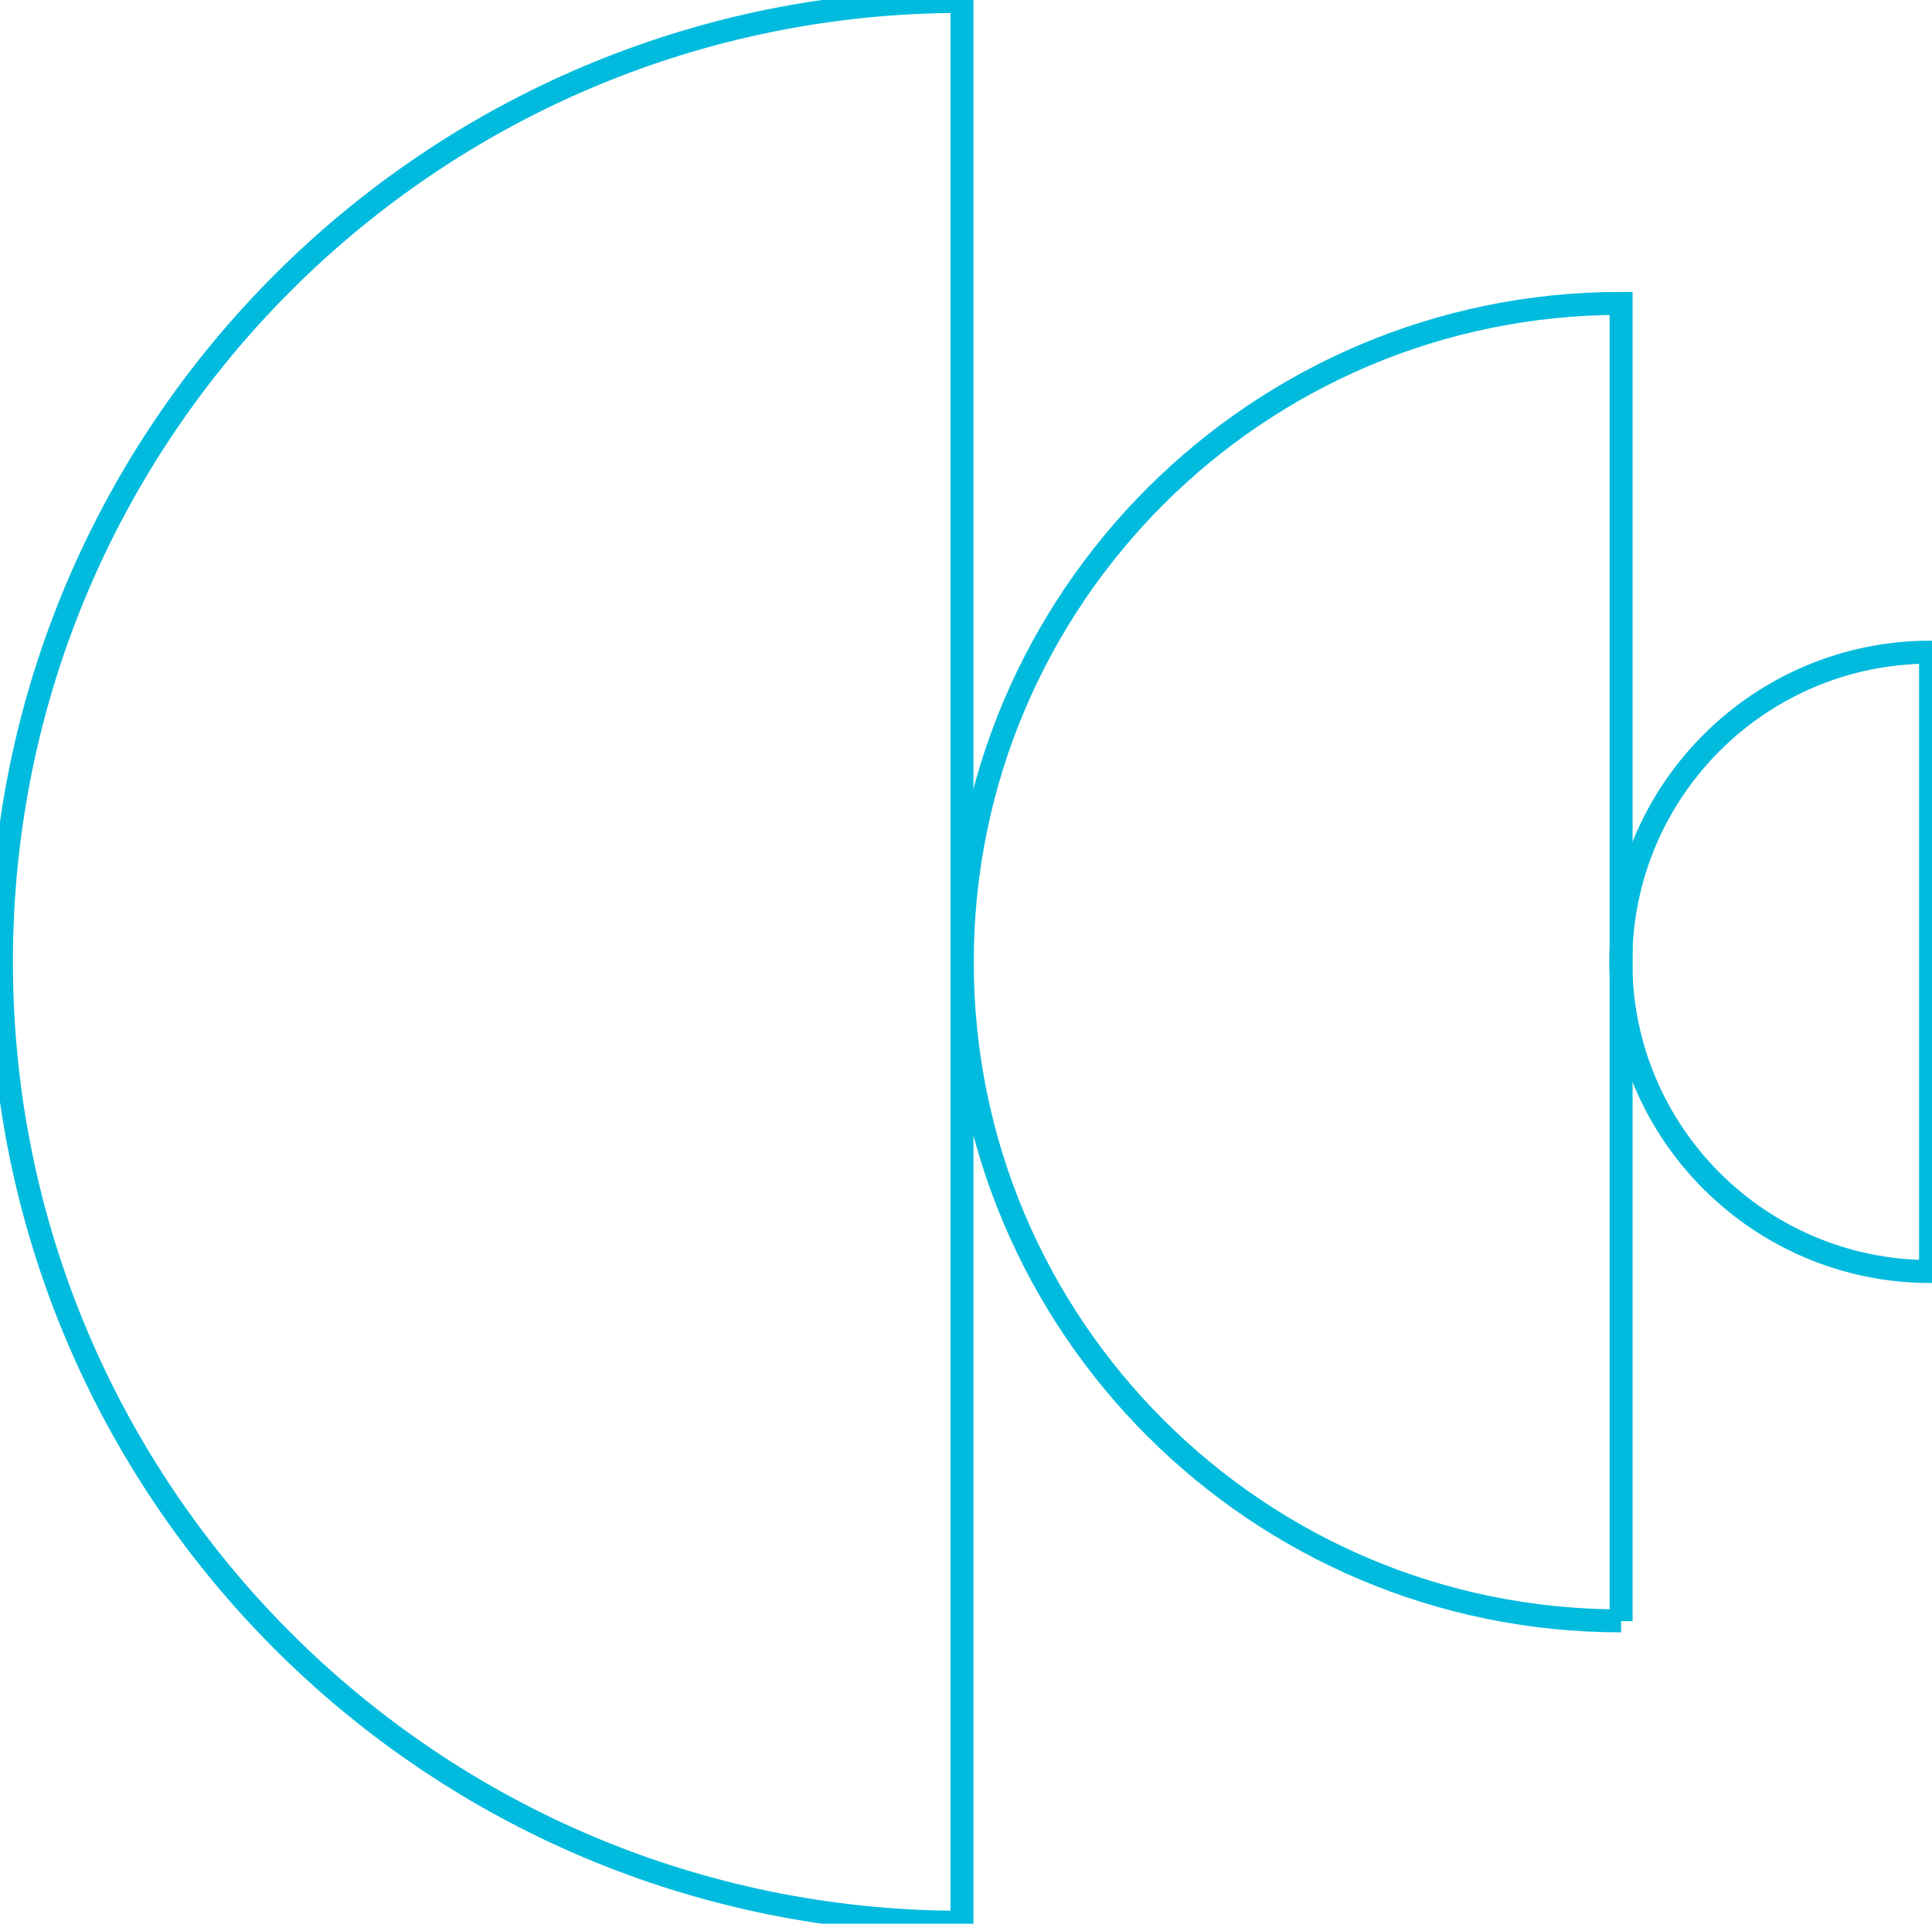
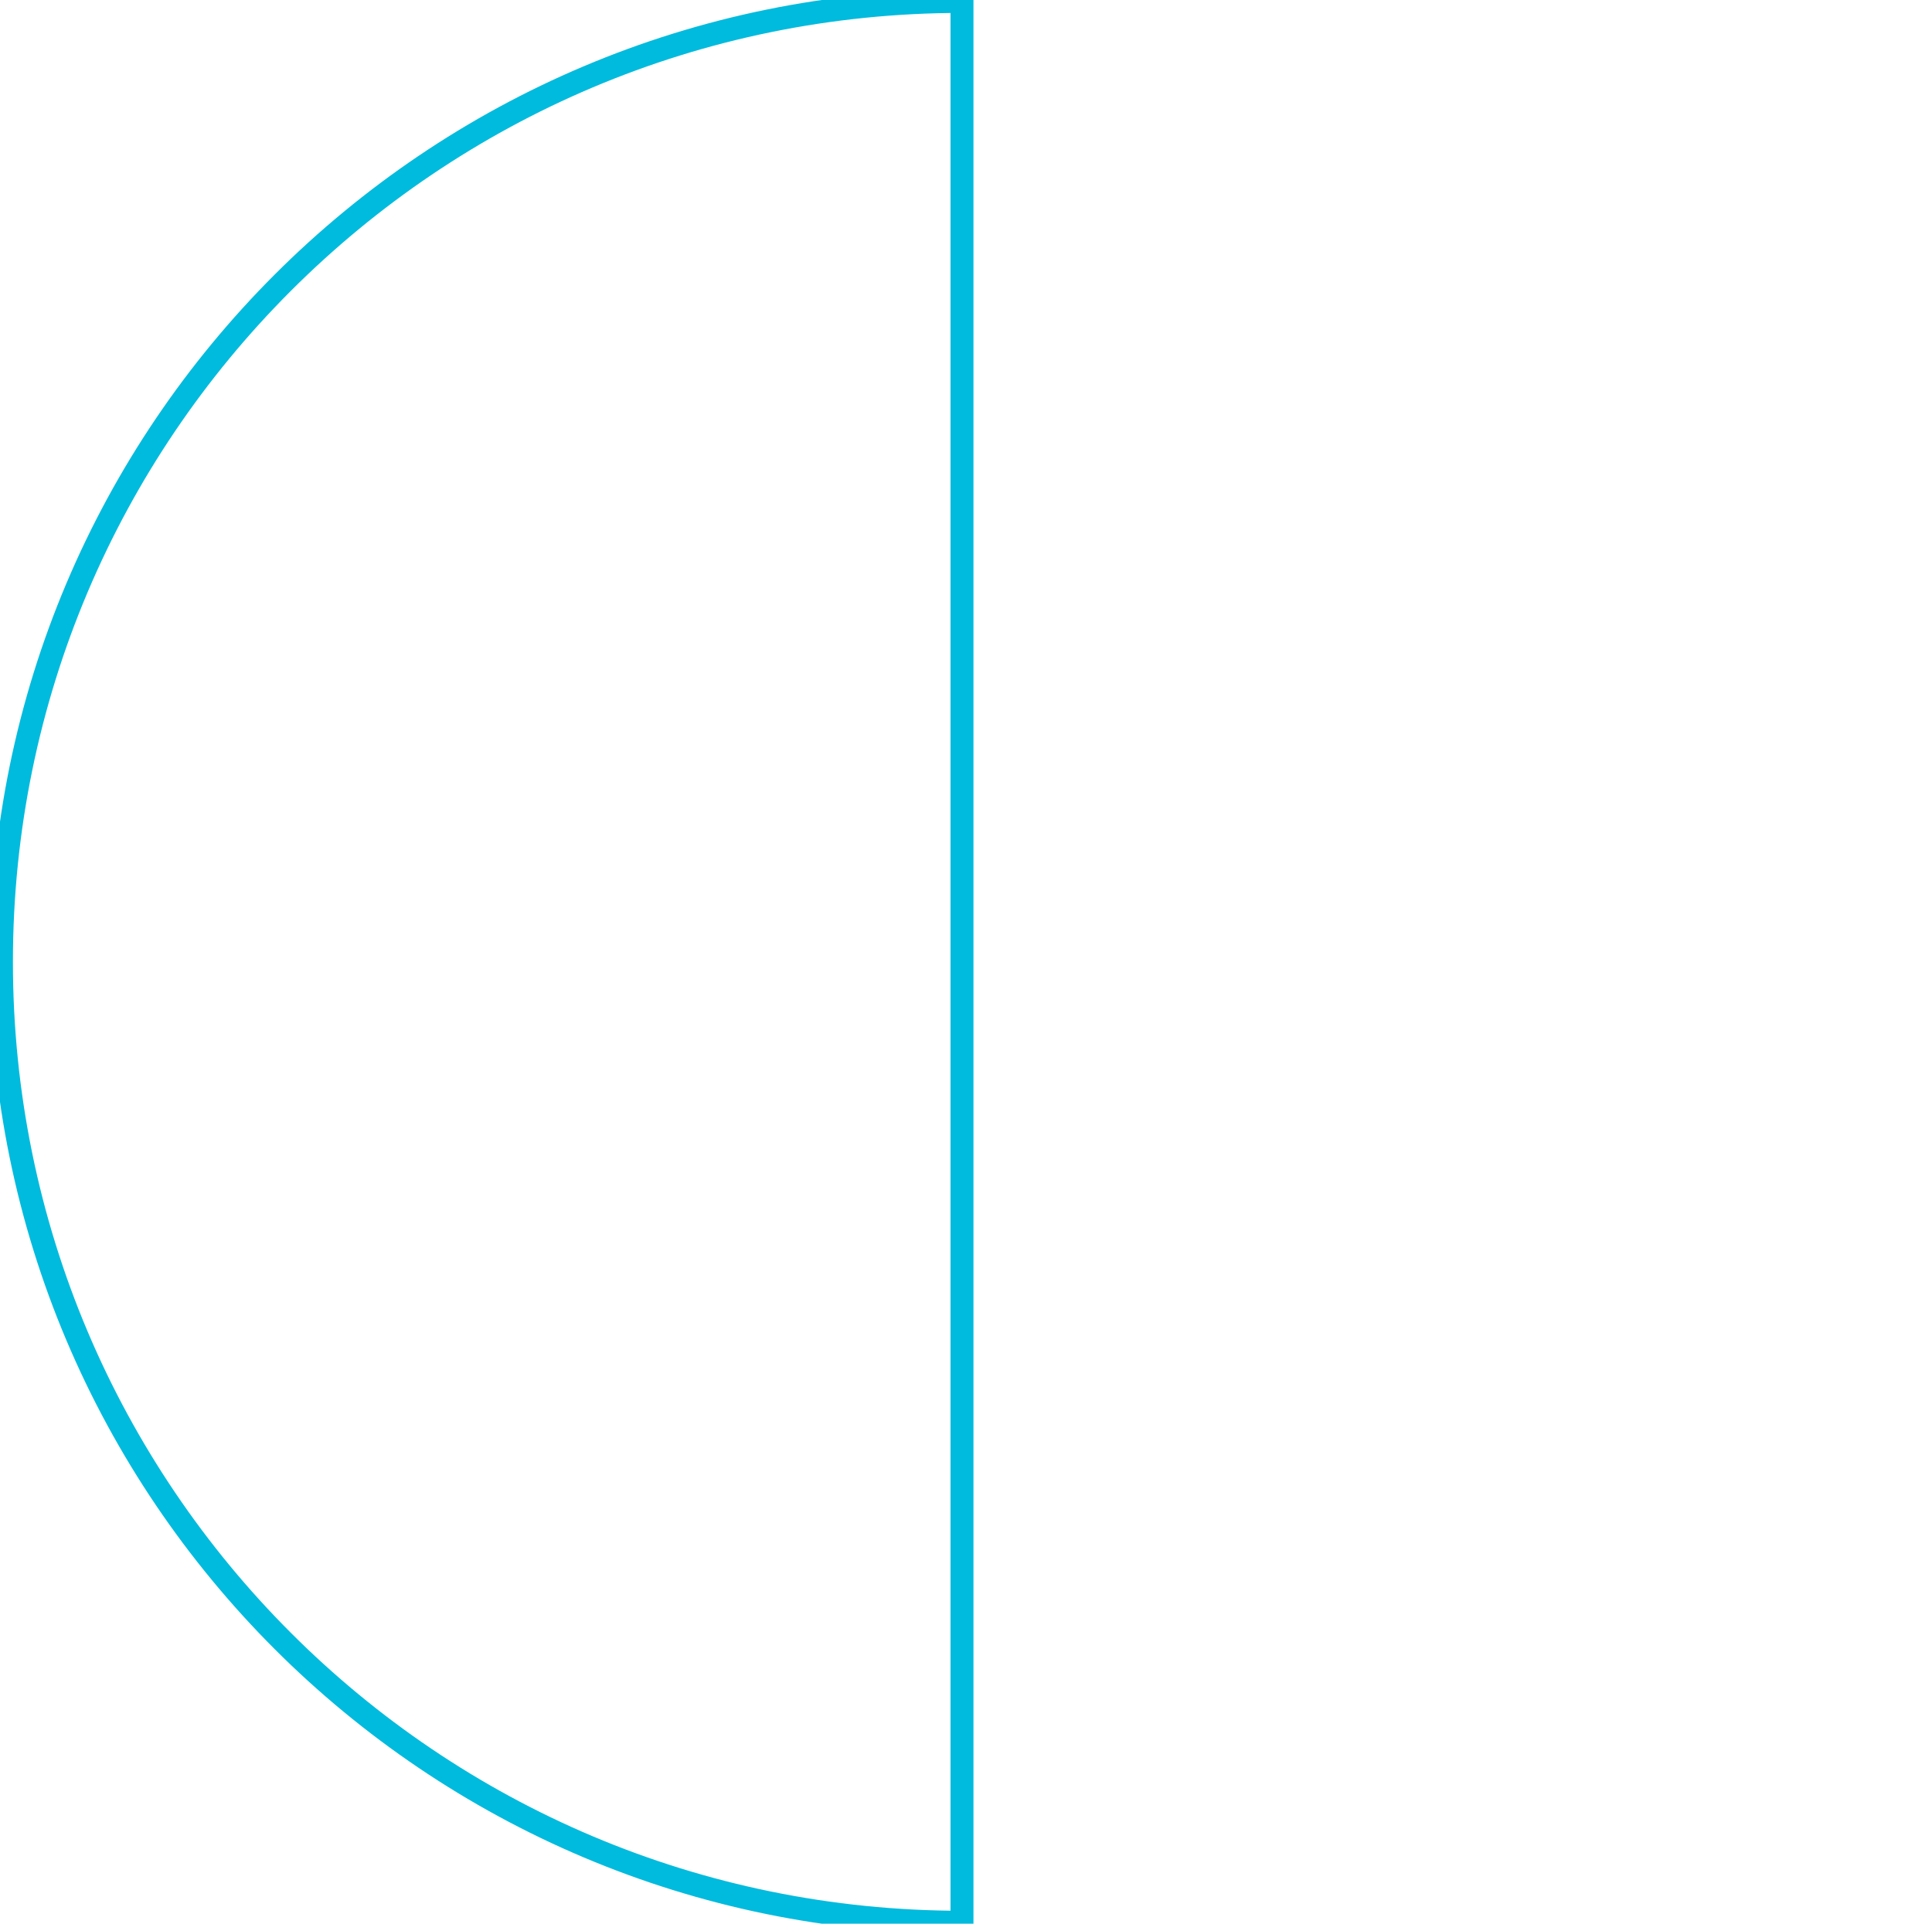
<svg xmlns="http://www.w3.org/2000/svg" id="Layer_1" version="1.1" viewBox="0 0 673 670.2">
  <defs>
    <style>
      .st0 {
        fill: none;
        stroke: #0bd;
        stroke-width: 8px;
      }
    </style>
  </defs>
  <g id="Calque_1-2">
    <path id="Tracé_20496" class="st0" d="M335.1,669.7C150.3,669.7.5,519.9.5,335.1S150.3.5,335.1.5v669.2Z" />
-     <path id="Tracé_20497" class="st0" d="M564.7,564.7c-126.7,0-229.5-102.8-229.5-229.5s102.8-229.5,229.5-229.5v459.1Z" />
-     <path id="Tracé_20498" class="st0" d="M672.5,443c-59.6,0-107.9-48.3-107.9-107.9s48.3-107.9,107.9-107.9v215.8Z" />
  </g>
</svg>